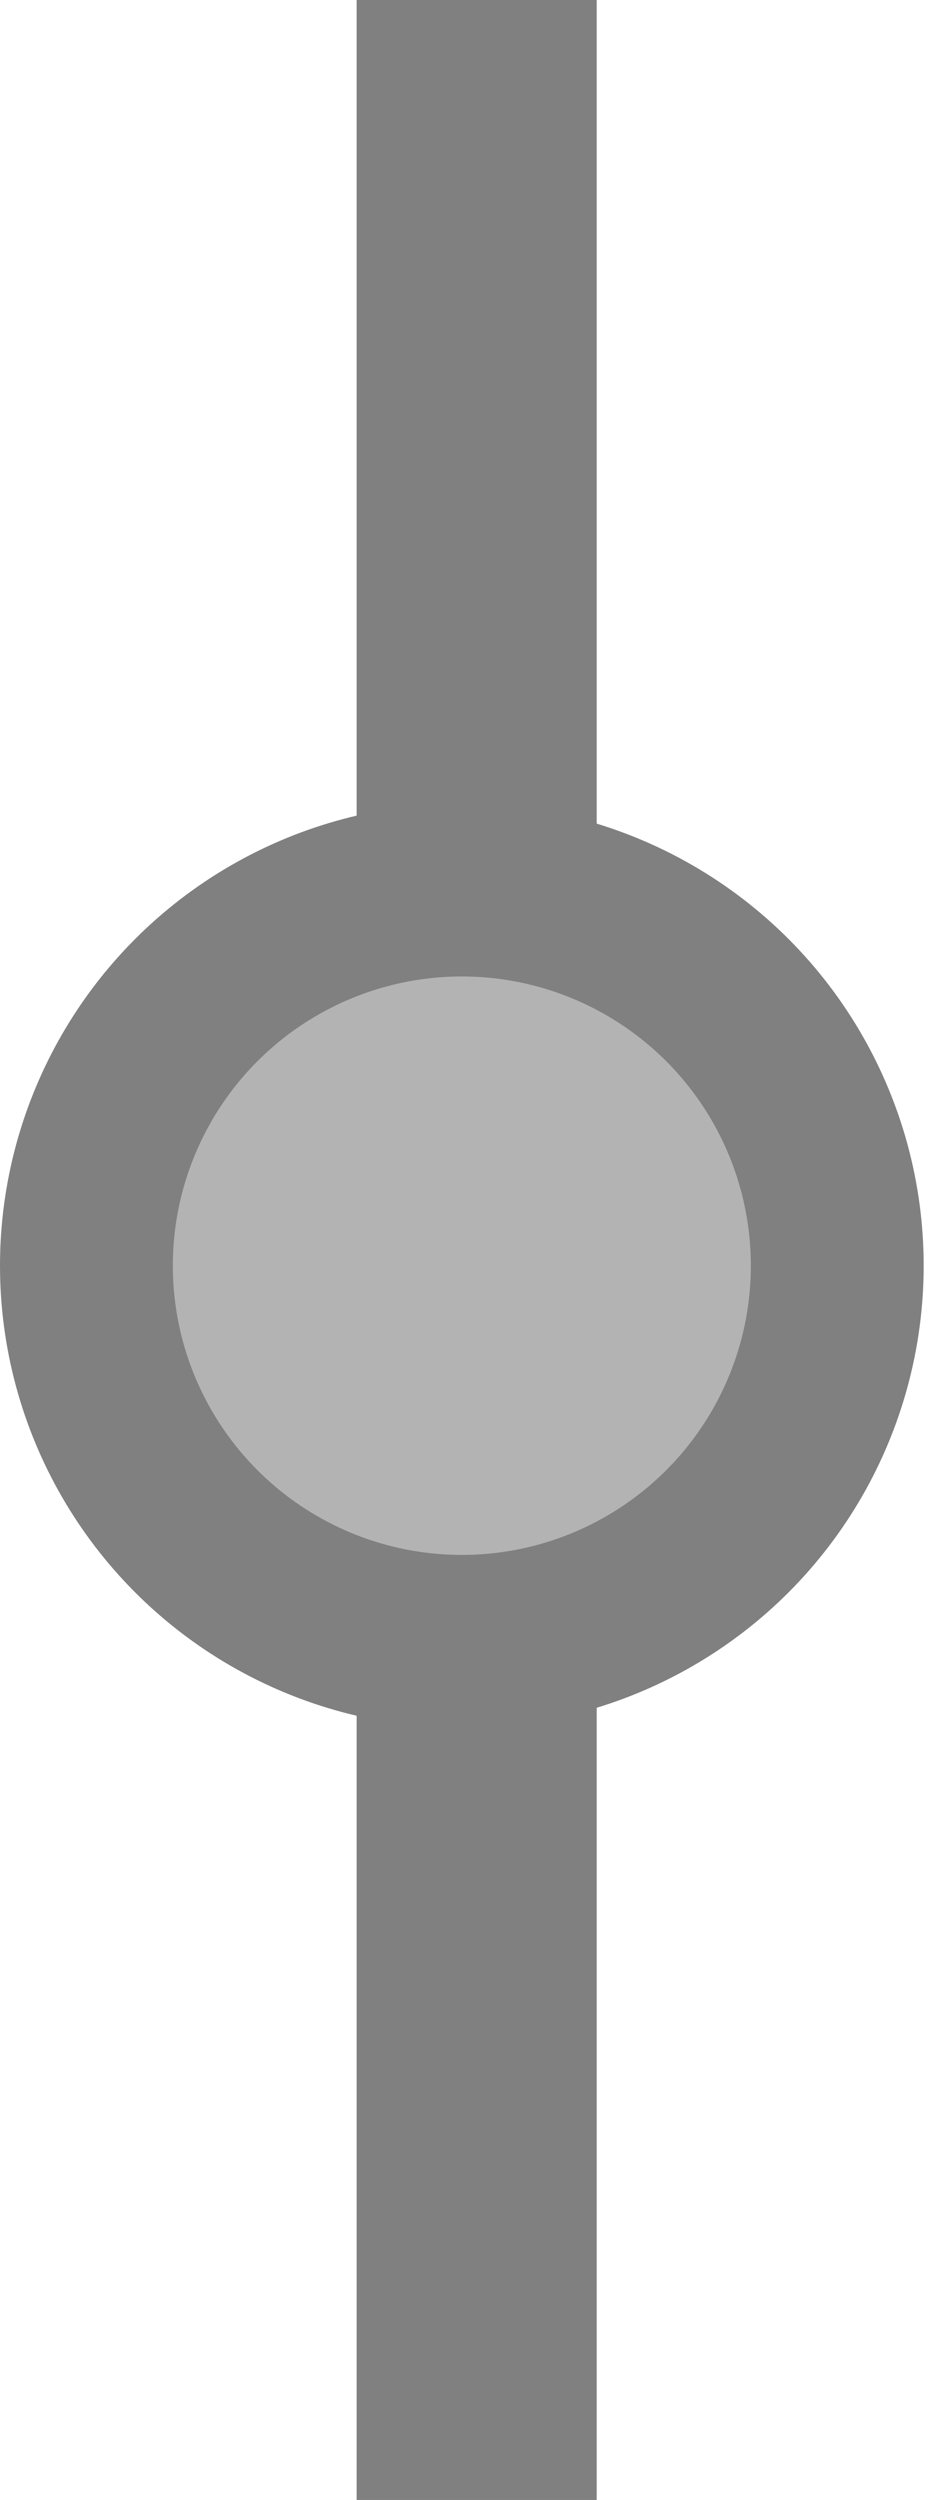
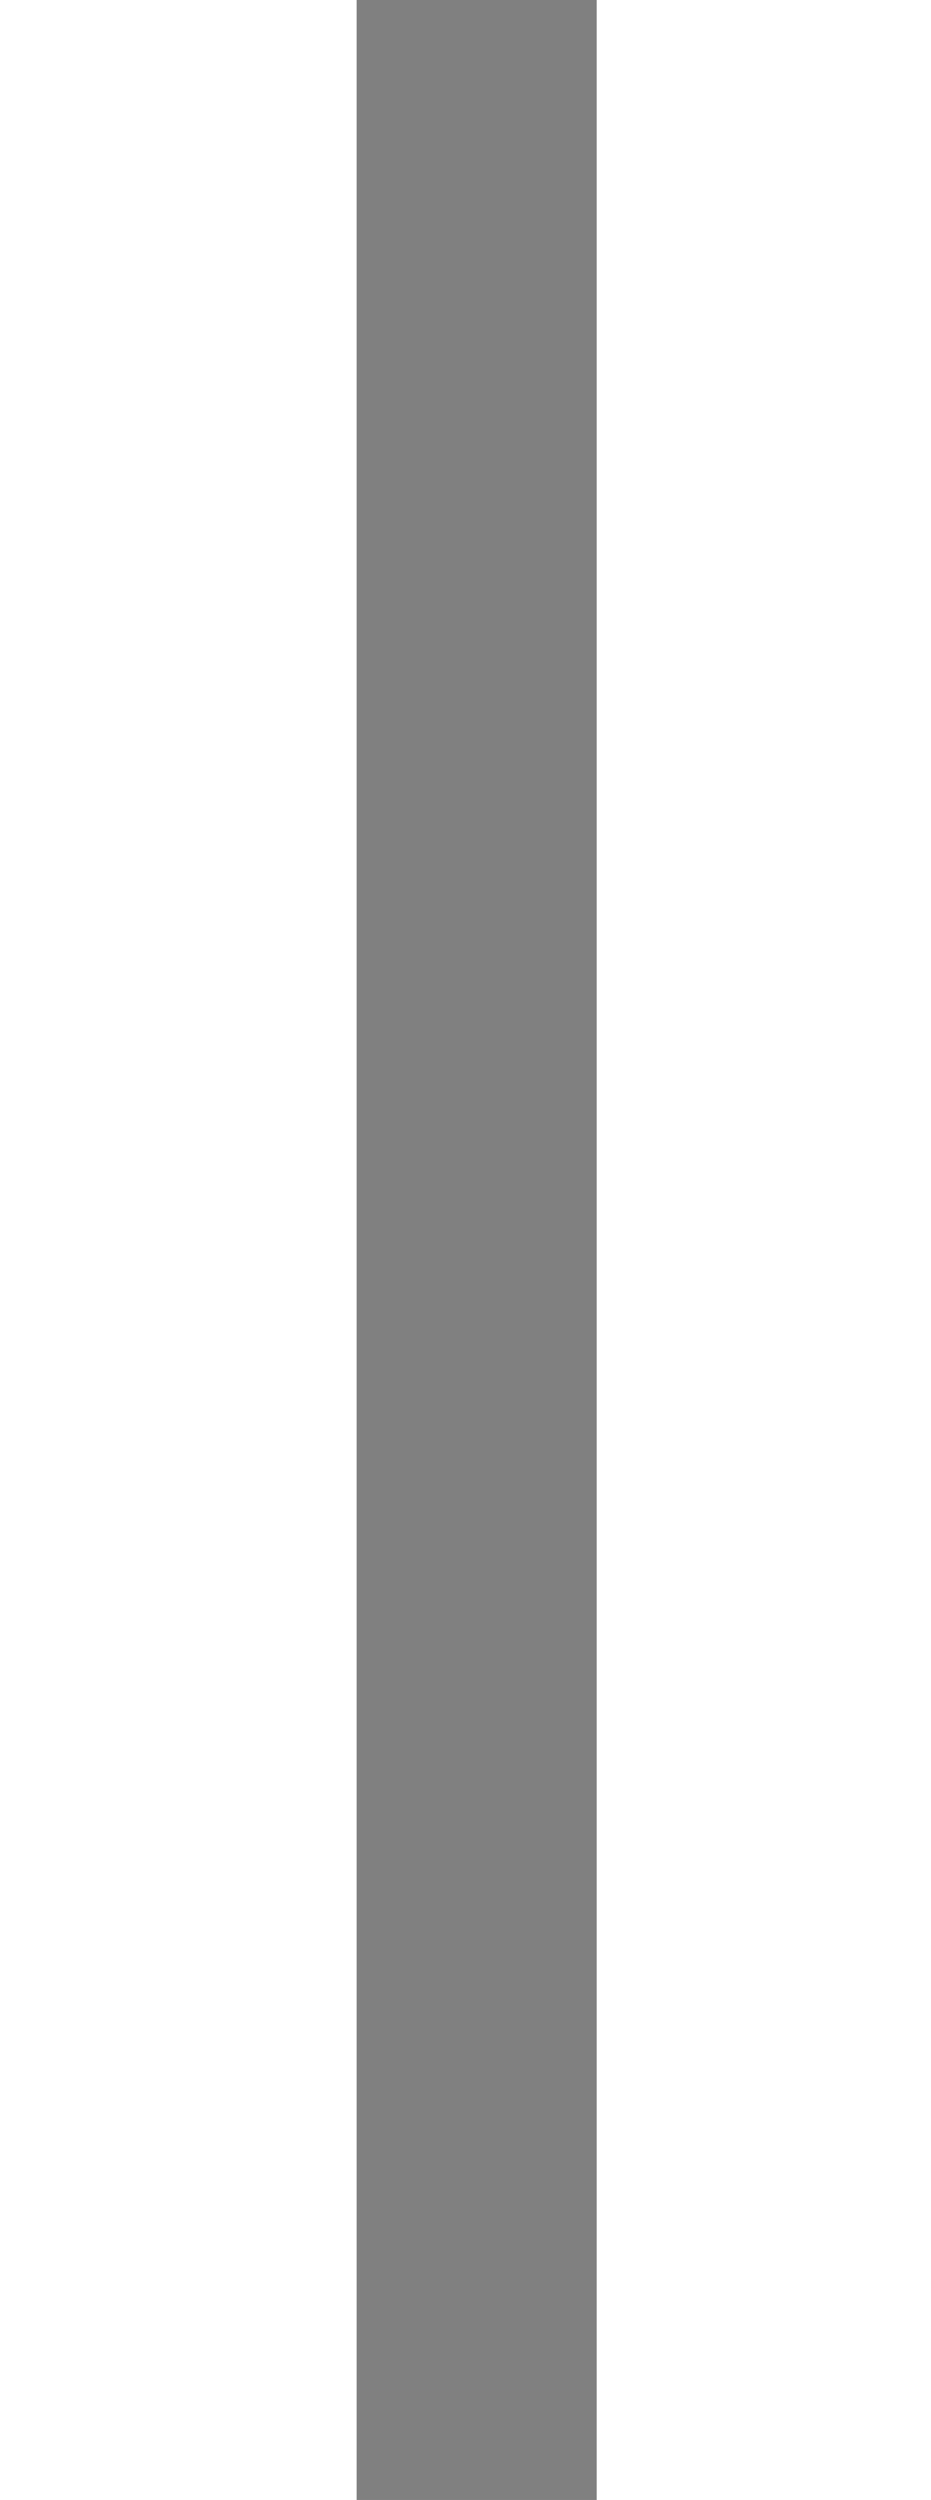
<svg xmlns="http://www.w3.org/2000/svg" xmlns:ns1="http://www.serif.com/" width="100%" height="100%" viewBox="0 0 101 271" version="1.1" xml:space="preserve" style="fill-rule:evenodd;clip-rule:evenodd;stroke-linecap:round;stroke-linejoin:round;">
  <g id="Vrstva-1" ns1:id="Vrstva 1">
    <rect id="rect1931" x="38.69" y="-12.896" width="26.044" height="296.626" style="fill:#808080;" />
-     <circle id="path1935" cx="50.103" cy="137.203" r="40.728" style="fill:#b3b3b3;stroke:#808080;stroke-width:18.75px;" />
  </g>
</svg>